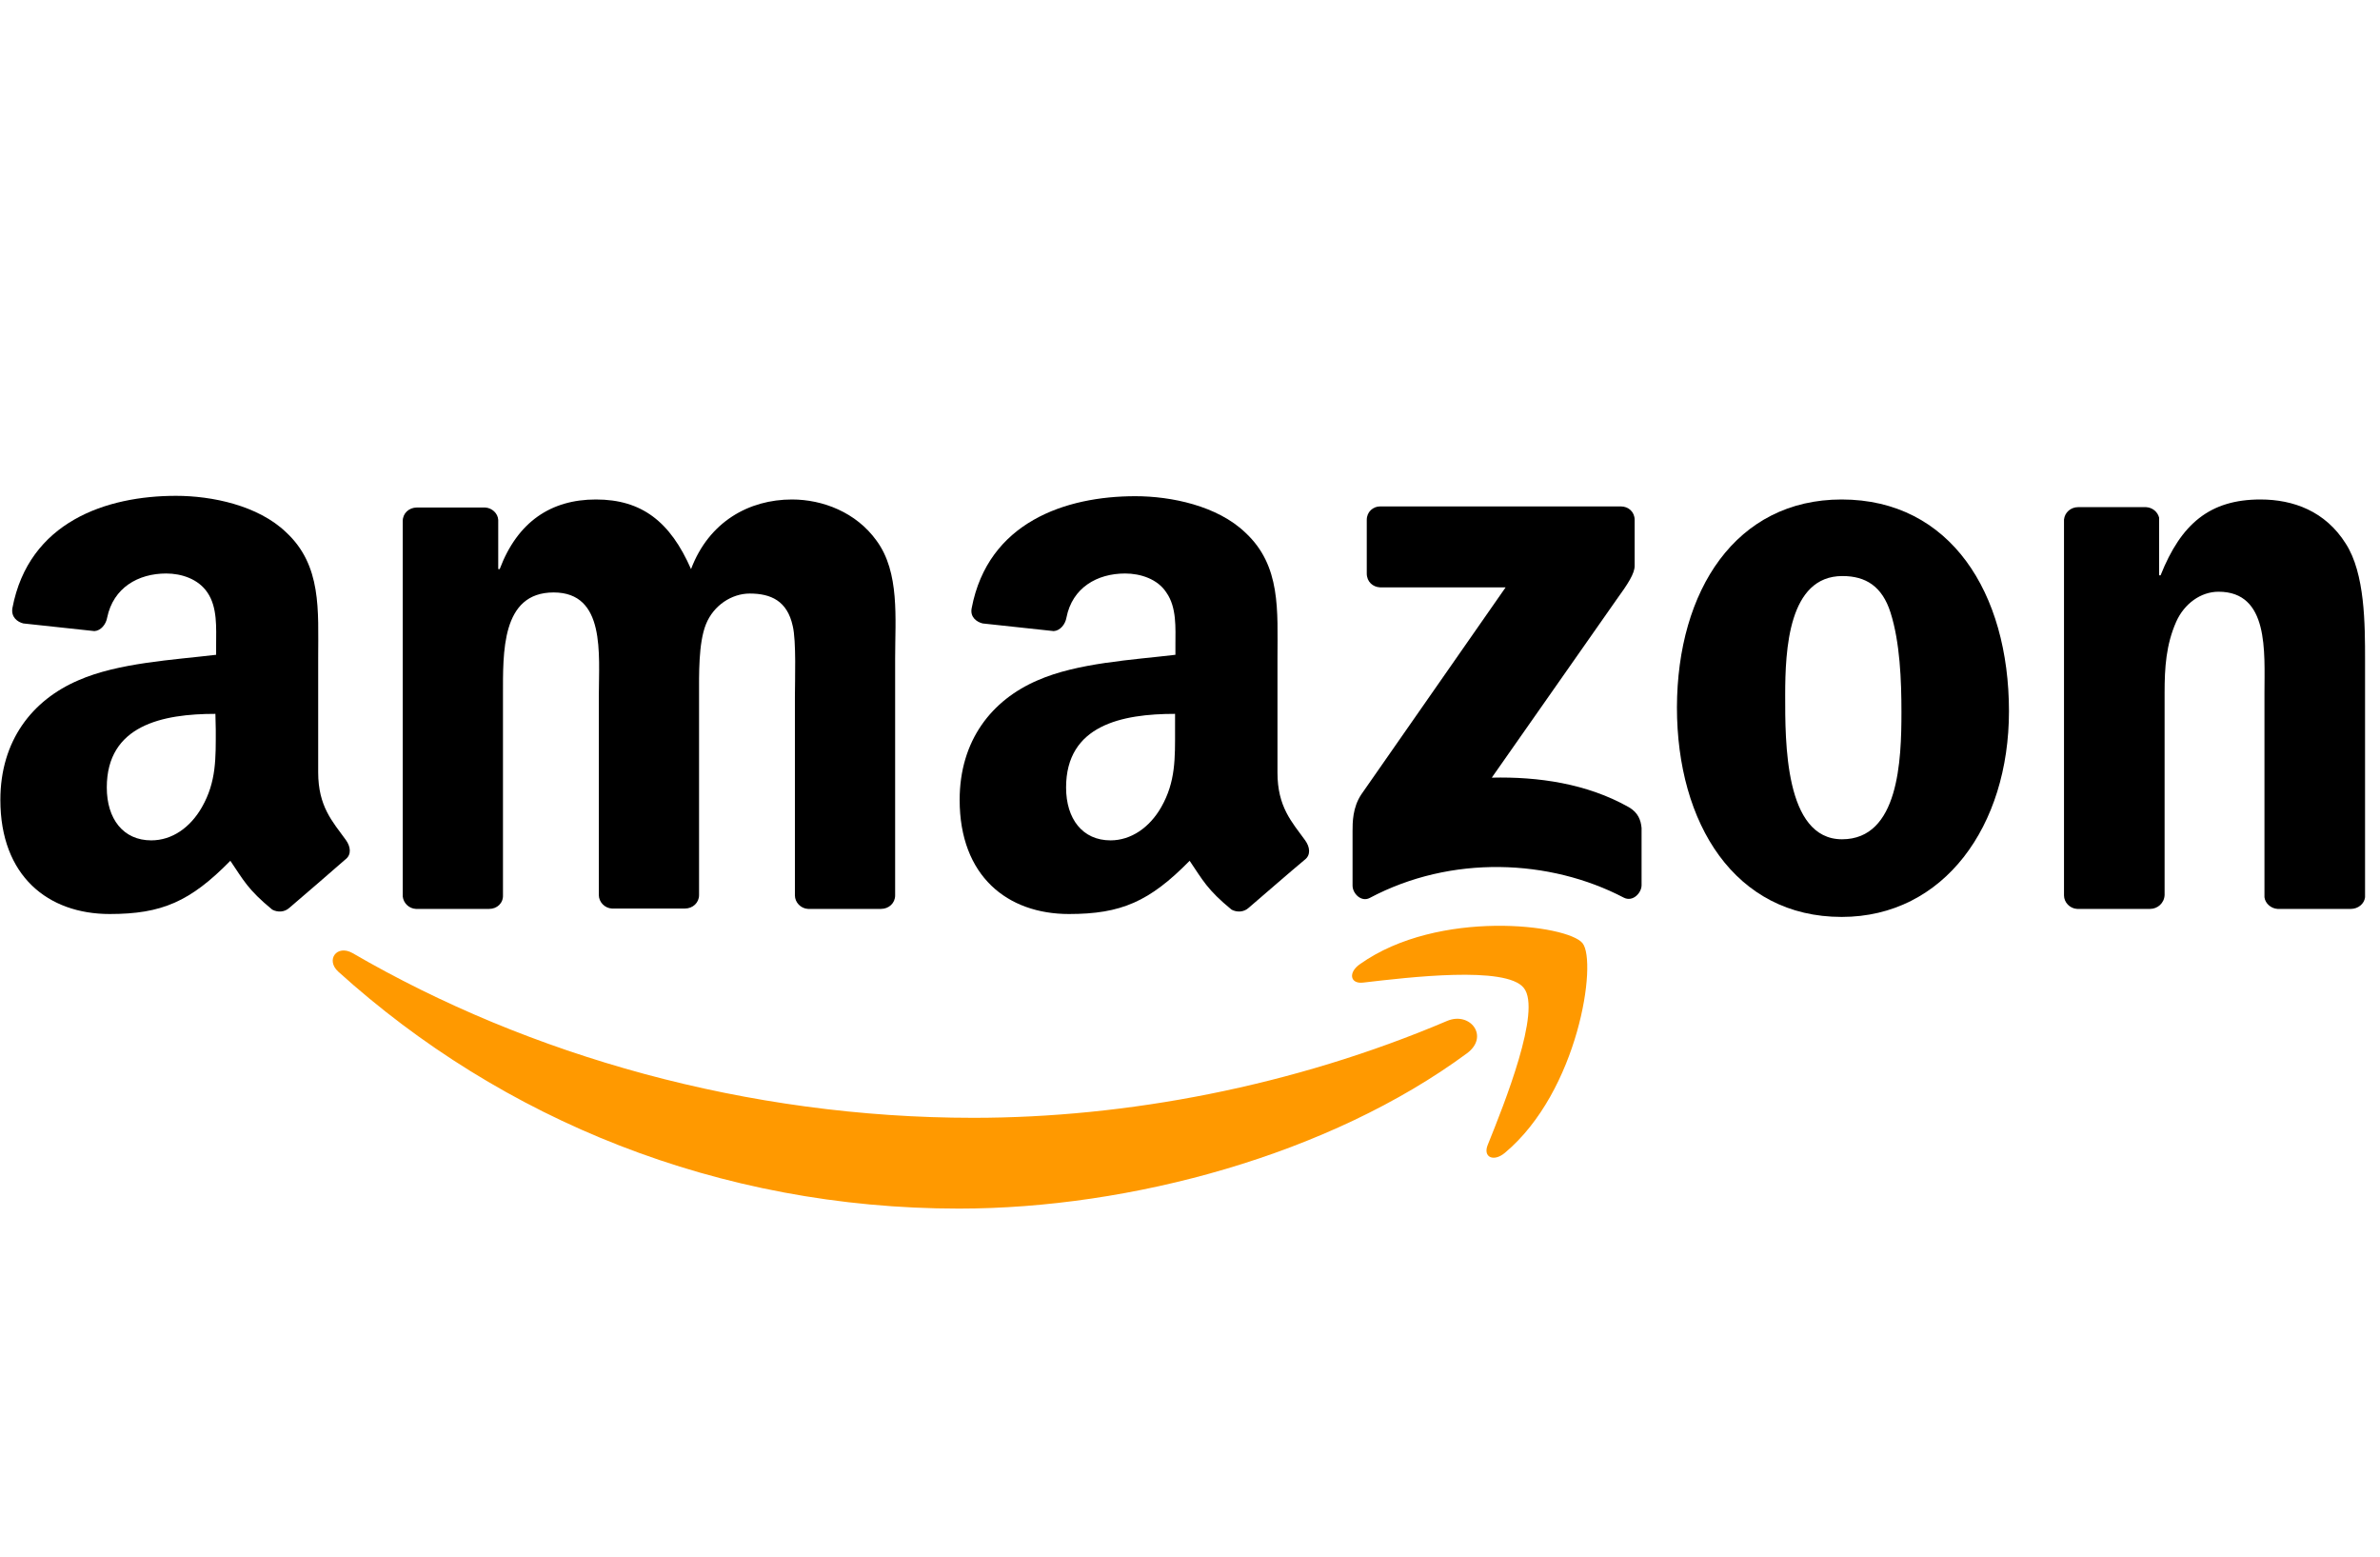
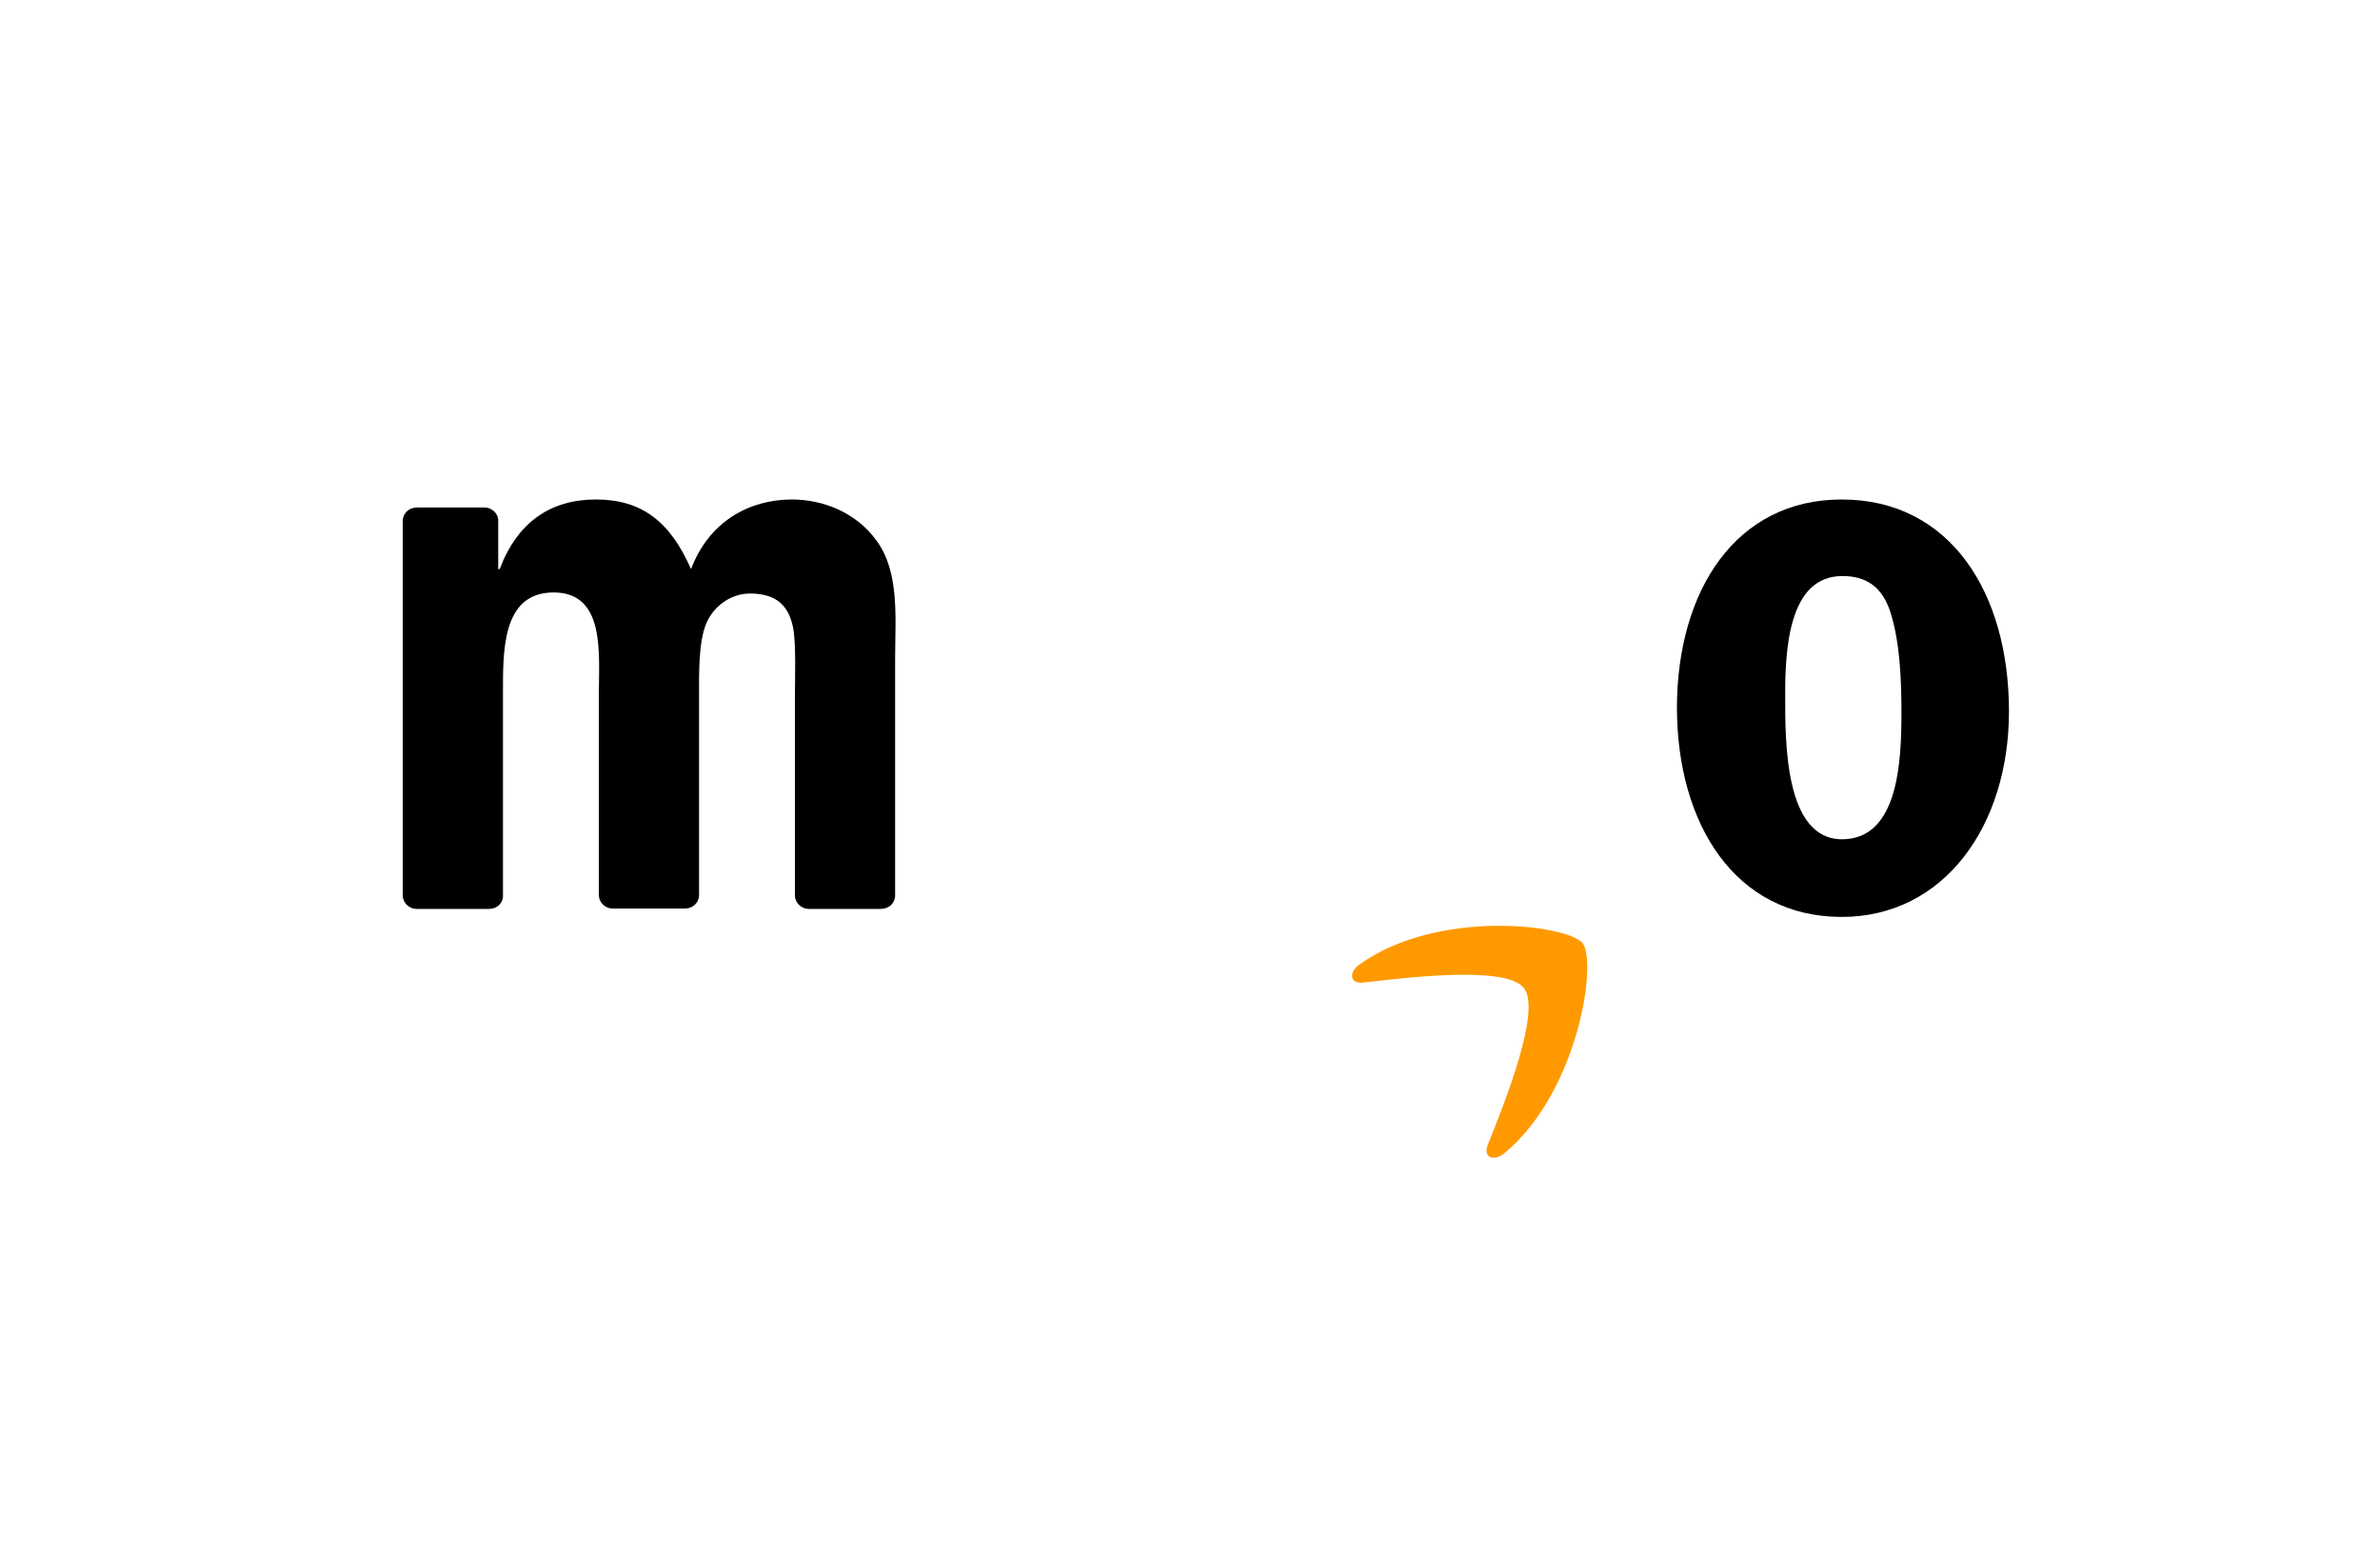
<svg xmlns="http://www.w3.org/2000/svg" xmlns:ns1="http://sodipodi.sourceforge.net/DTD/sodipodi-0.dtd" xmlns:ns2="http://www.inkscape.org/namespaces/inkscape" version="1.1" id="svg1936" x="0px" y="0px" viewBox="0 0 653 427" style="enable-background:new 0 0 653 427;" xml:space="preserve">
  <style type="text/css">
	.st0{fill-rule:evenodd;clip-rule:evenodd;fill:#FF9900;}
	.st1{fill-rule:evenodd;clip-rule:evenodd;}
</style>
  <ns1:namedview bordercolor="#666666" borderopacity="1" gridtolerance="10" guidetolerance="10" id="namedview19" ns2:current-layer="svg1936" ns2:cx="426.12453" ns2:cy="39.449727" ns2:pageopacity="0" ns2:pageshadow="2" ns2:window-height="705" ns2:window-maximized="1" ns2:window-width="1366" ns2:window-x="-8" ns2:window-y="-8" ns2:zoom="0.72245926" objecttolerance="10" pagecolor="#ffffff" showgrid="false">
	</ns1:namedview>
-   <path id="path8" ns2:connector-curvature="0" class="st0" d="M402.5,288.9c-37.7,27.8-92.3,42.6-139.4,42.6  c-66,0-125.4-24.4-170.3-65c-3.5-3.2-0.4-7.5,3.9-5.1c48.5,28.2,108.4,45.2,170.4,45.2c41.8,0,87.7-8.6,130-26.6  C403.4,277.4,408.7,284.3,402.5,288.9" />
  <path id="path10" ns2:connector-curvature="0" class="st0" d="M418.1,271c-4.8-6.2-31.9-2.9-44-1.5c-3.7,0.5-4.3-2.8-0.9-5.1  c21.5-15.2,56.9-10.8,61-5.7c4.1,5.1-1.1,40.6-21.3,57.5c-3.1,2.6-6.1,1.2-4.7-2.2C412.8,302.6,423,277.1,418.1,271" />
-   <path id="path12" ns2:connector-curvature="0" class="st1" d="M375,157.3v-14.7c0-2.2,1.7-3.7,3.7-3.7h66  c2.1,0,3.8,1.5,3.8,3.7v12.6c0,2.1-1.8,4.9-5,9.3l-34.2,48.8c12.7-0.3,26.1,1.6,37.6,8.1c2.6,1.5,3.3,3.6,3.5,5.7v15.7  c0,2.1-2.4,4.7-4.9,3.4c-20.3-10.6-47.3-11.8-69.7,0.1c-2.3,1.2-4.7-1.2-4.7-3.4V228c0-2.4,0-6.5,2.4-10.1l39.6-56.8h-34.5  C376.7,161,375,159.6,375,157.3" />
  <path id="path14" ns2:connector-curvature="0" class="st1" d="M134.2,249.3h-20.1c-1.9-0.1-3.4-1.6-3.6-3.4v-103  c0-2.1,1.7-3.7,3.9-3.7h18.7c1.9,0.1,3.5,1.6,3.6,3.4v13.5h0.4c4.9-13,14.1-19.1,26.4-19.1c12.6,0,20.4,6.1,26.1,19.1  c4.9-13,15.9-19.1,27.7-19.1c8.4,0,17.6,3.5,23.2,11.3c6.4,8.7,5.1,21.3,5.1,32.3l0,65c0,2.1-1.7,3.7-3.9,3.7h-20  c-2-0.1-3.6-1.8-3.6-3.7V191c0-4.3,0.4-15.2-0.6-19.3c-1.5-6.9-6-8.9-11.8-8.9c-4.9,0-9.9,3.2-12,8.4c-2.1,5.2-1.9,13.9-1.9,19.7  v54.6c0,2.1-1.7,3.7-3.9,3.7h-20c-2-0.1-3.6-1.8-3.6-3.7l0-54.6c0-11.5,1.9-28.4-12.4-28.4c-14.4,0-13.9,16.5-13.9,28.4v54.6  C138.1,247.7,136.4,249.3,134.2,249.3" />
  <path id="path16" ns2:connector-curvature="0" class="st1" d="M505.3,137c29.8,0,45.9,25.6,45.9,58.1  c0,31.4-17.8,56.4-45.9,56.4c-29.3,0-45.2-25.6-45.2-57.5C460.2,161.9,476.3,137,505.3,137 M505.5,158c-14.8,0-15.7,20.2-15.7,32.7  c0,12.6-0.2,39.5,15.6,39.5c15.6,0,16.3-21.7,16.3-34.9c0-8.7-0.4-19.1-3-27.3C516.4,160.8,511.9,158,505.5,158" />
-   <path id="path18" ns2:connector-curvature="0" class="st1" d="M589.9,249.3h-20c-2-0.1-3.6-1.8-3.6-3.7l0-103.1  c0.2-1.9,1.8-3.4,3.9-3.4h18.6c1.8,0.1,3.2,1.3,3.6,2.9v15.8h0.4c5.6-14.1,13.5-20.8,27.4-20.8c9,0,17.8,3.2,23.4,12.1  c5.3,8.2,5.3,22.1,5.3,32.1v64.9c-0.2,1.8-1.9,3.2-3.9,3.2h-20.1c-1.8-0.1-3.4-1.5-3.6-3.2v-56c0-11.3,1.3-27.8-12.6-27.8  c-4.9,0-9.4,3.3-11.6,8.2c-2.8,6.3-3.2,12.6-3.2,19.5v55.5C593.8,247.7,592,249.3,589.9,249.3" />
-   <path id="path28" ns2:connector-curvature="0" class="st1" d="M322.4,200.1c0,7.8,0.2,14.3-3.8,21.3c-3.2,5.6-8.3,9.1-13.9,9.1  c-7.7,0-12.2-5.9-12.2-14.5c0-17.1,15.3-20.2,29.9-20.2L322.4,200.1 M342.6,249c-1.3,1.2-3.2,1.3-4.7,0.5  c-6.7-5.5-7.9-8.1-11.5-13.4c-11,11.2-18.8,14.6-33.1,14.6c-16.9,0-30-10.4-30-31.3c0-16.3,8.8-27.4,21.4-32.8  c10.9-4.8,26.1-5.6,37.8-7v-2.6c0-4.8,0.4-10.4-2.5-14.5c-2.4-3.7-7.1-5.2-11.3-5.2c-7.7,0-14.5,3.9-16.1,12.1  c-0.3,1.8-1.7,3.6-3.5,3.7l-19.5-2.1c-1.6-0.4-3.5-1.7-3-4.2c4.5-23.6,25.8-30.7,44.9-30.7c9.8,0,22.5,2.6,30.2,10  c9.8,9.1,8.8,21.3,8.8,34.5v31.3c0,9.4,3.9,13.5,7.6,18.6c1.3,1.8,1.6,4-0.1,5.3C353.9,239.2,346.7,245.5,342.6,249L342.6,249" />
-   <path id="path30" ns2:connector-curvature="0" class="st1" d="M59.2,200.1c0,7.8,0.2,14.3-3.8,21.3c-3.2,5.6-8.2,9.1-13.9,9.1  c-7.7,0-12.2-5.9-12.2-14.5c0-17.1,15.3-20.2,29.8-20.2L59.2,200.1 M79.4,249c-1.3,1.2-3.2,1.3-4.7,0.5c-6.7-5.5-7.9-8.1-11.5-13.4  c-11,11.2-18.8,14.6-33.1,14.6c-16.9,0-30-10.4-30-31.3c0-16.3,8.8-27.4,21.4-32.8c10.9-4.8,26.1-5.6,37.8-7v-2.6  c0-4.8,0.4-10.4-2.4-14.5c-2.5-3.7-7.1-5.2-11.3-5.2c-7.7,0-14.5,3.9-16.2,12.1c-0.3,1.8-1.7,3.6-3.5,3.7l-19.5-2.1  c-1.6-0.4-3.4-1.7-3-4.2C7.9,143.1,29.2,136,48.3,136c9.8,0,22.5,2.6,30.2,10c9.8,9.1,8.8,21.3,8.8,34.5v31.3  c0,9.4,3.9,13.5,7.6,18.6c1.3,1.8,1.6,4-0.1,5.3C90.8,239.2,83.5,245.5,79.4,249L79.4,249" />
</svg>